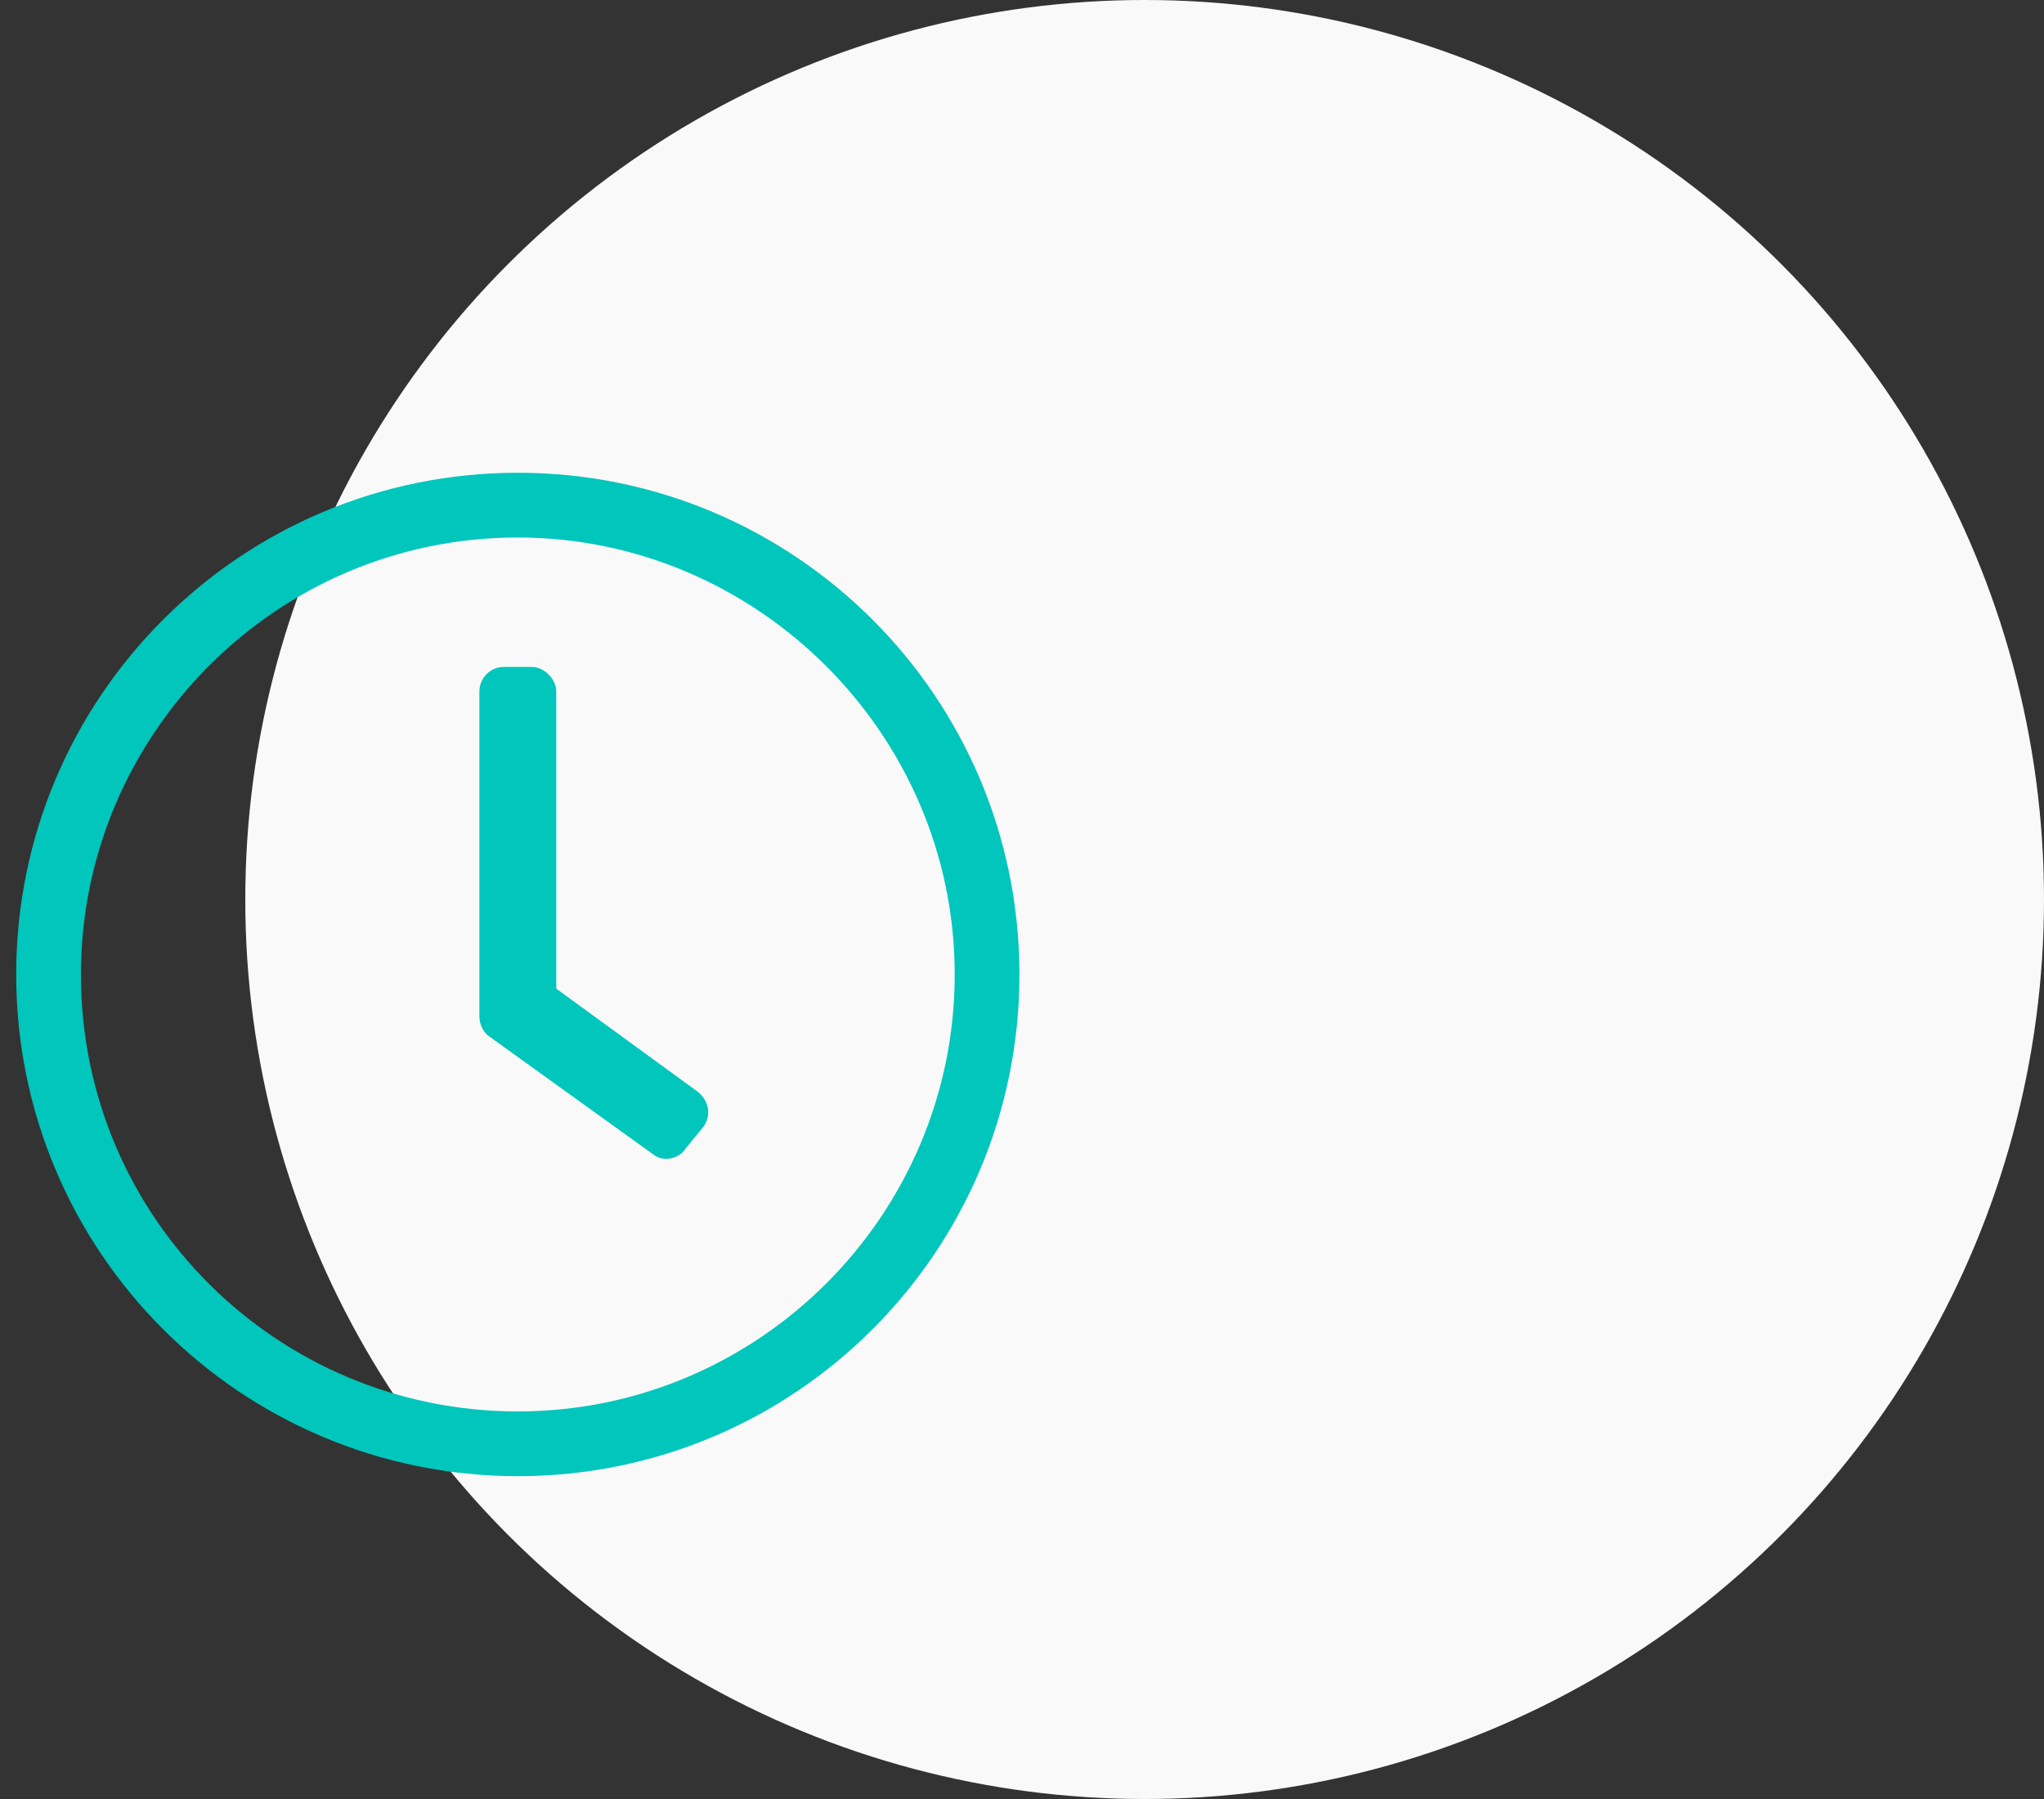
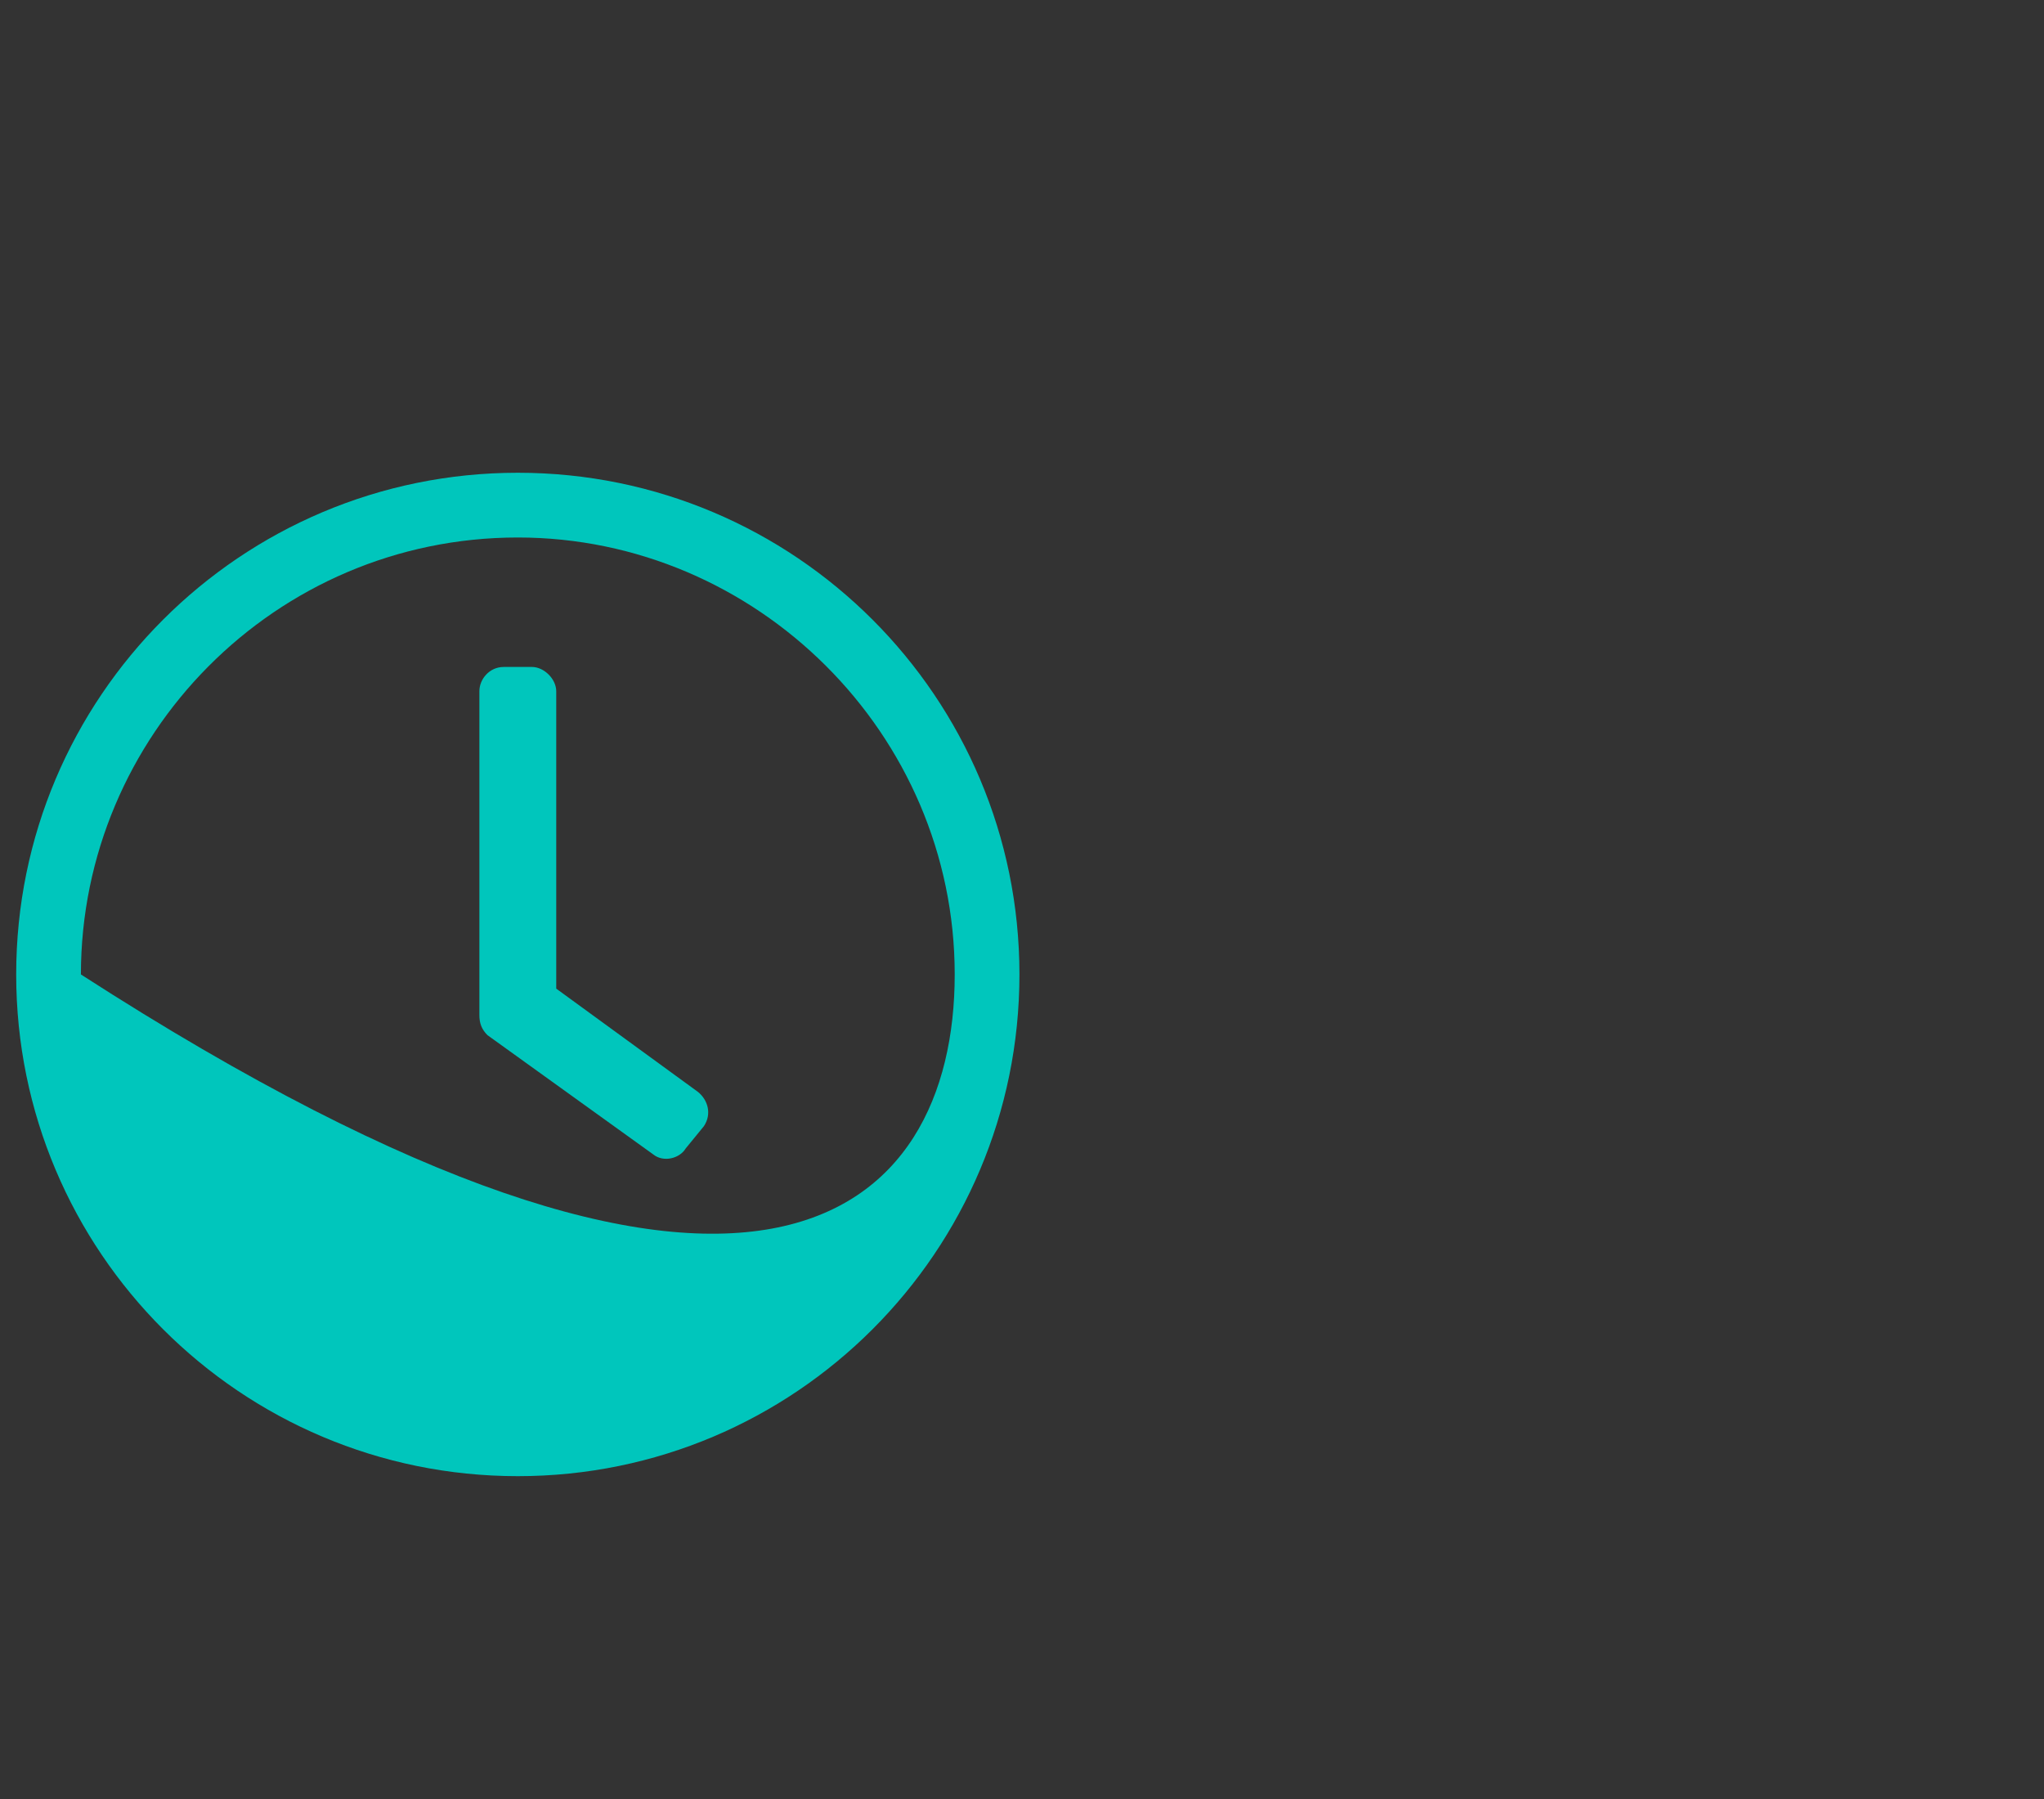
<svg xmlns="http://www.w3.org/2000/svg" width="75" height="66" viewBox="0 0 75 66" fill="none">
  <rect x="0" y="0" width="75" height="66" fill="#333333" stroke="none" />
-   <circle cx="42" cy="33" r="33" fill="#F9F9F9" />
-   <path d="M19 17.344C29.168 17.344 37.406 25.582 37.406 35.75C37.406 45.918 29.168 54.156 19 54.156C8.832 54.156 0.594 45.918 0.594 35.75C0.594 25.582 8.832 17.344 19 17.344ZM35.031 35.75C35.031 26.918 27.758 19.719 19 19.719C10.094 19.719 2.969 26.992 2.969 35.75C2.969 44.656 10.168 51.781 19 51.781C27.832 51.781 35.031 44.582 35.031 35.75ZM23.973 42.355L17.887 37.977C17.664 37.754 17.59 37.531 17.59 37.234V25.359C17.59 24.914 17.961 24.469 18.48 24.469H19.52C19.965 24.469 20.41 24.914 20.41 25.359V36.27L25.605 40.055C25.977 40.352 26.125 40.871 25.828 41.316L25.16 42.133C24.938 42.504 24.344 42.652 23.973 42.355Z" fill="#00C6BC" />
+   <path d="M19 17.344C29.168 17.344 37.406 25.582 37.406 35.75C37.406 45.918 29.168 54.156 19 54.156C8.832 54.156 0.594 45.918 0.594 35.75C0.594 25.582 8.832 17.344 19 17.344ZM35.031 35.75C35.031 26.918 27.758 19.719 19 19.719C10.094 19.719 2.969 26.992 2.969 35.75C27.832 51.781 35.031 44.582 35.031 35.75ZM23.973 42.355L17.887 37.977C17.664 37.754 17.59 37.531 17.59 37.234V25.359C17.59 24.914 17.961 24.469 18.48 24.469H19.52C19.965 24.469 20.41 24.914 20.41 25.359V36.27L25.605 40.055C25.977 40.352 26.125 40.871 25.828 41.316L25.16 42.133C24.938 42.504 24.344 42.652 23.973 42.355Z" fill="#00C6BC" />
</svg>